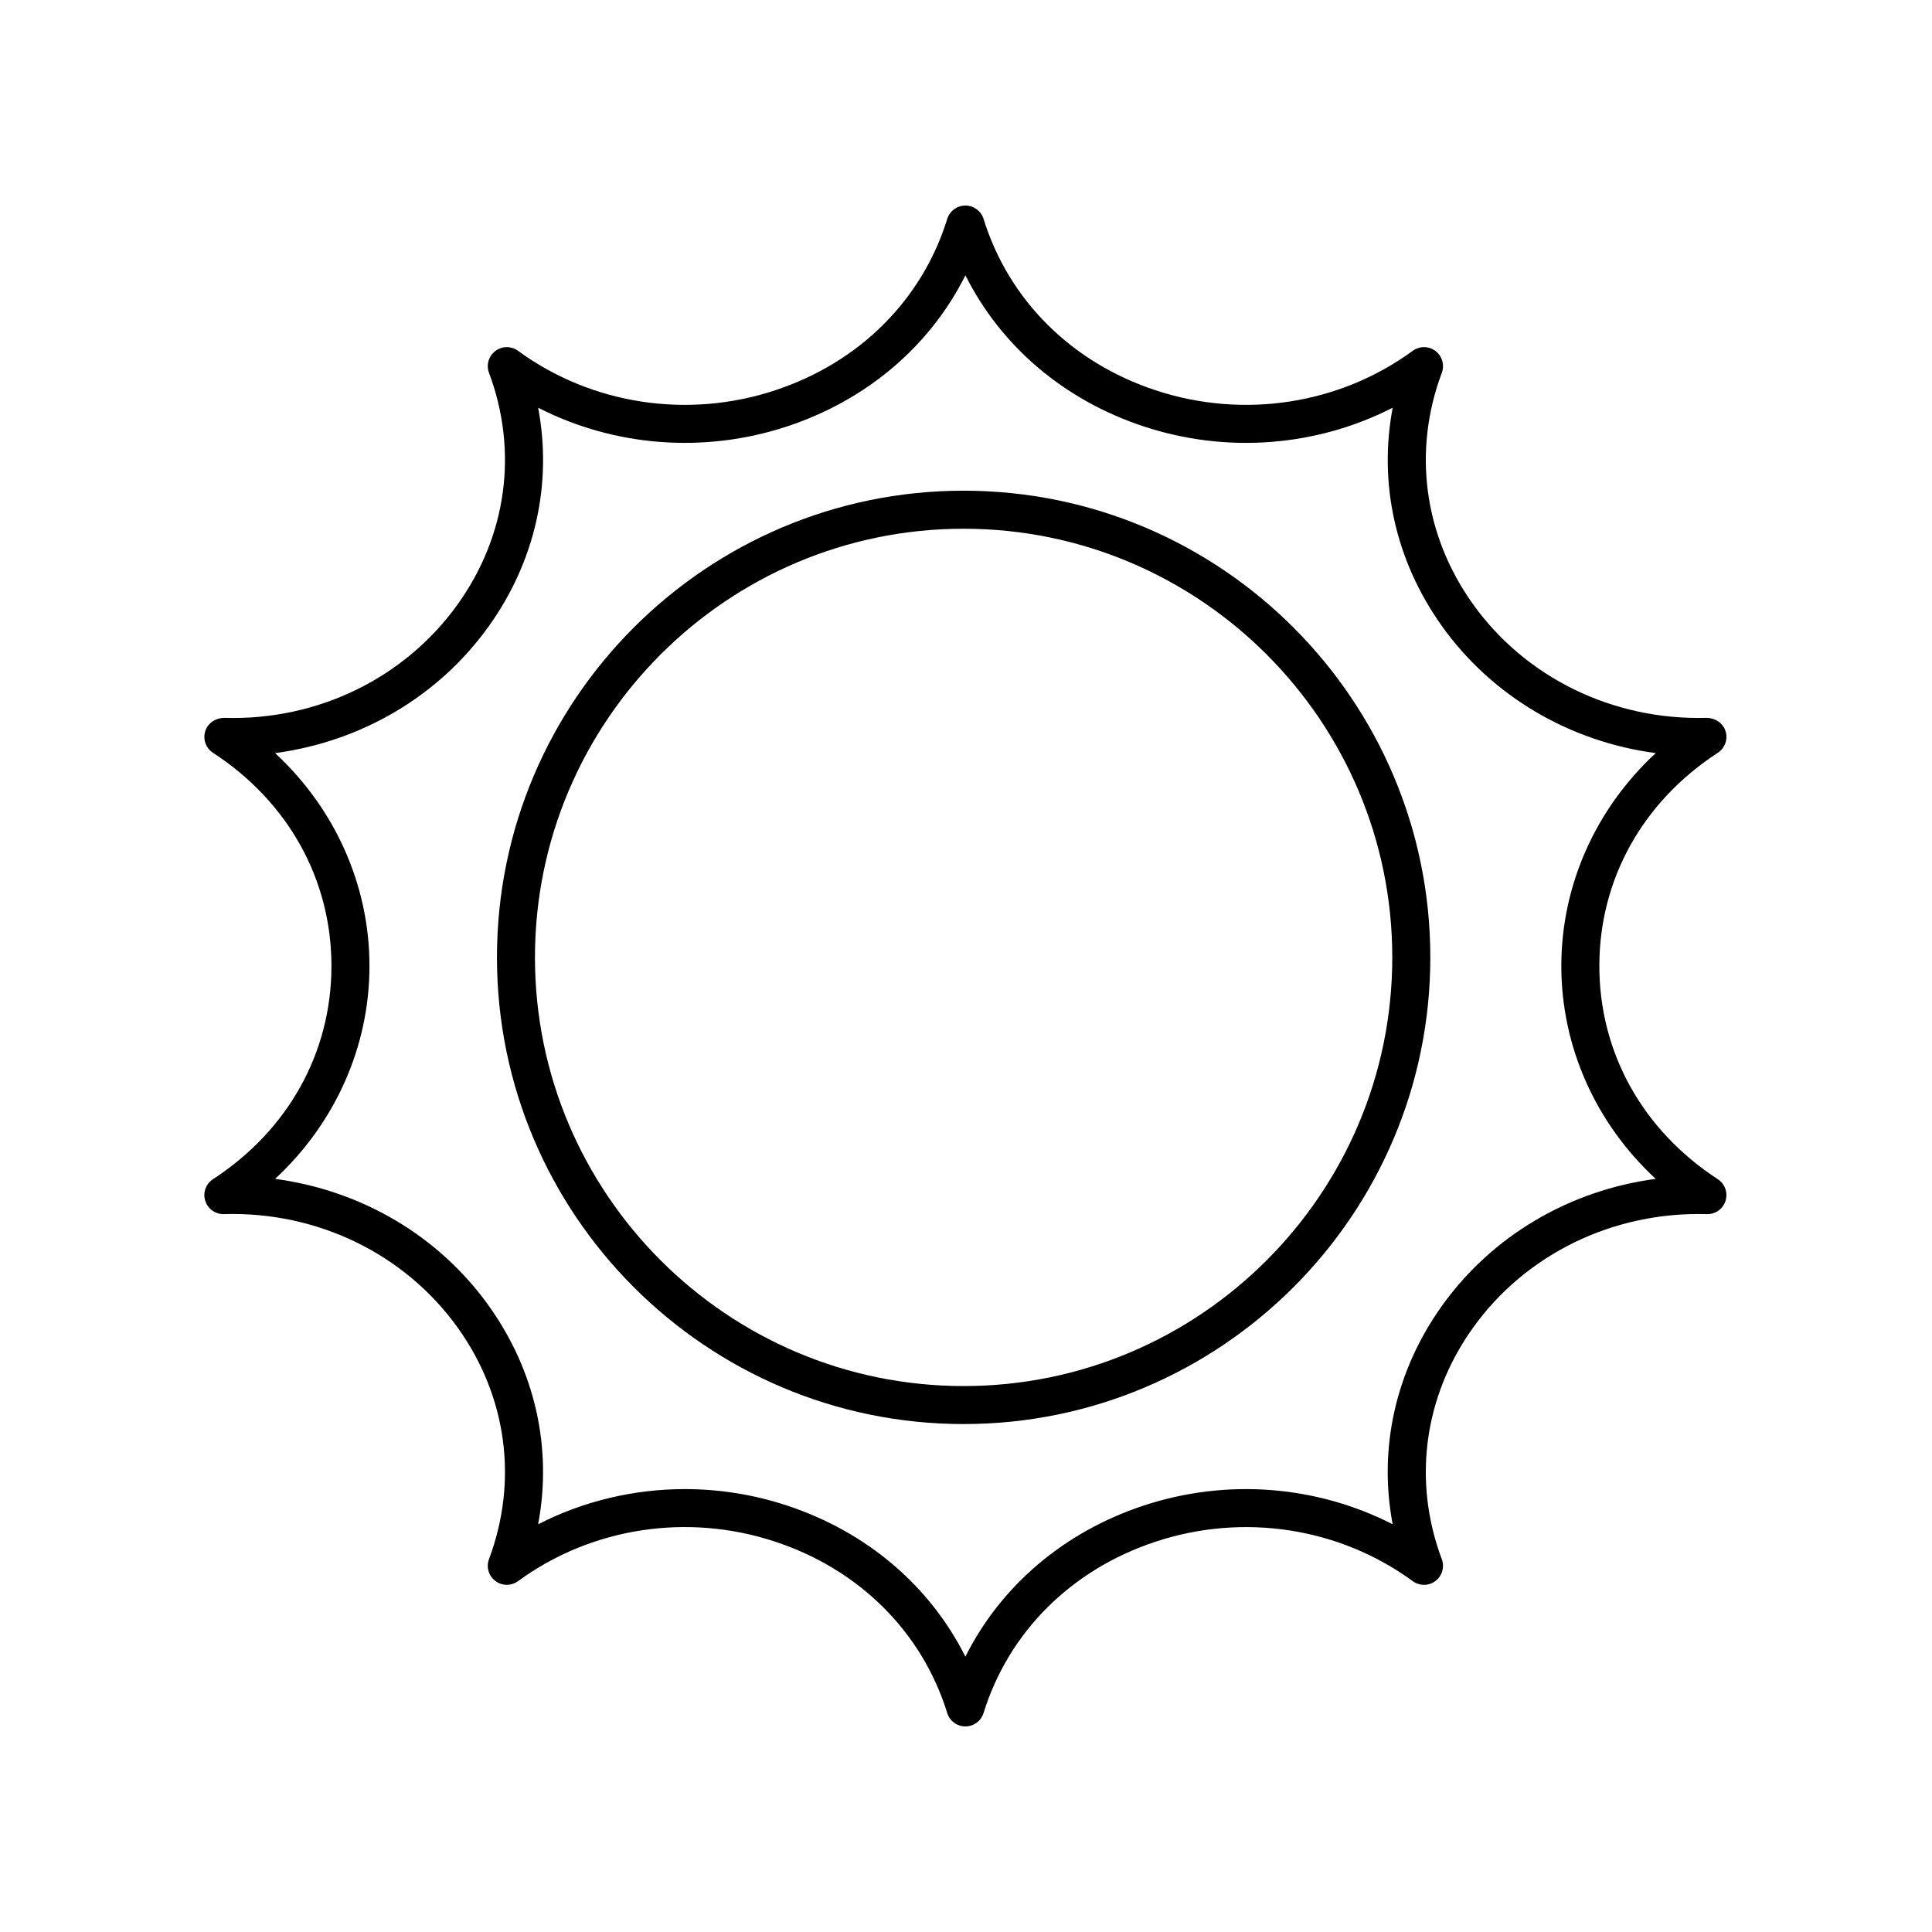
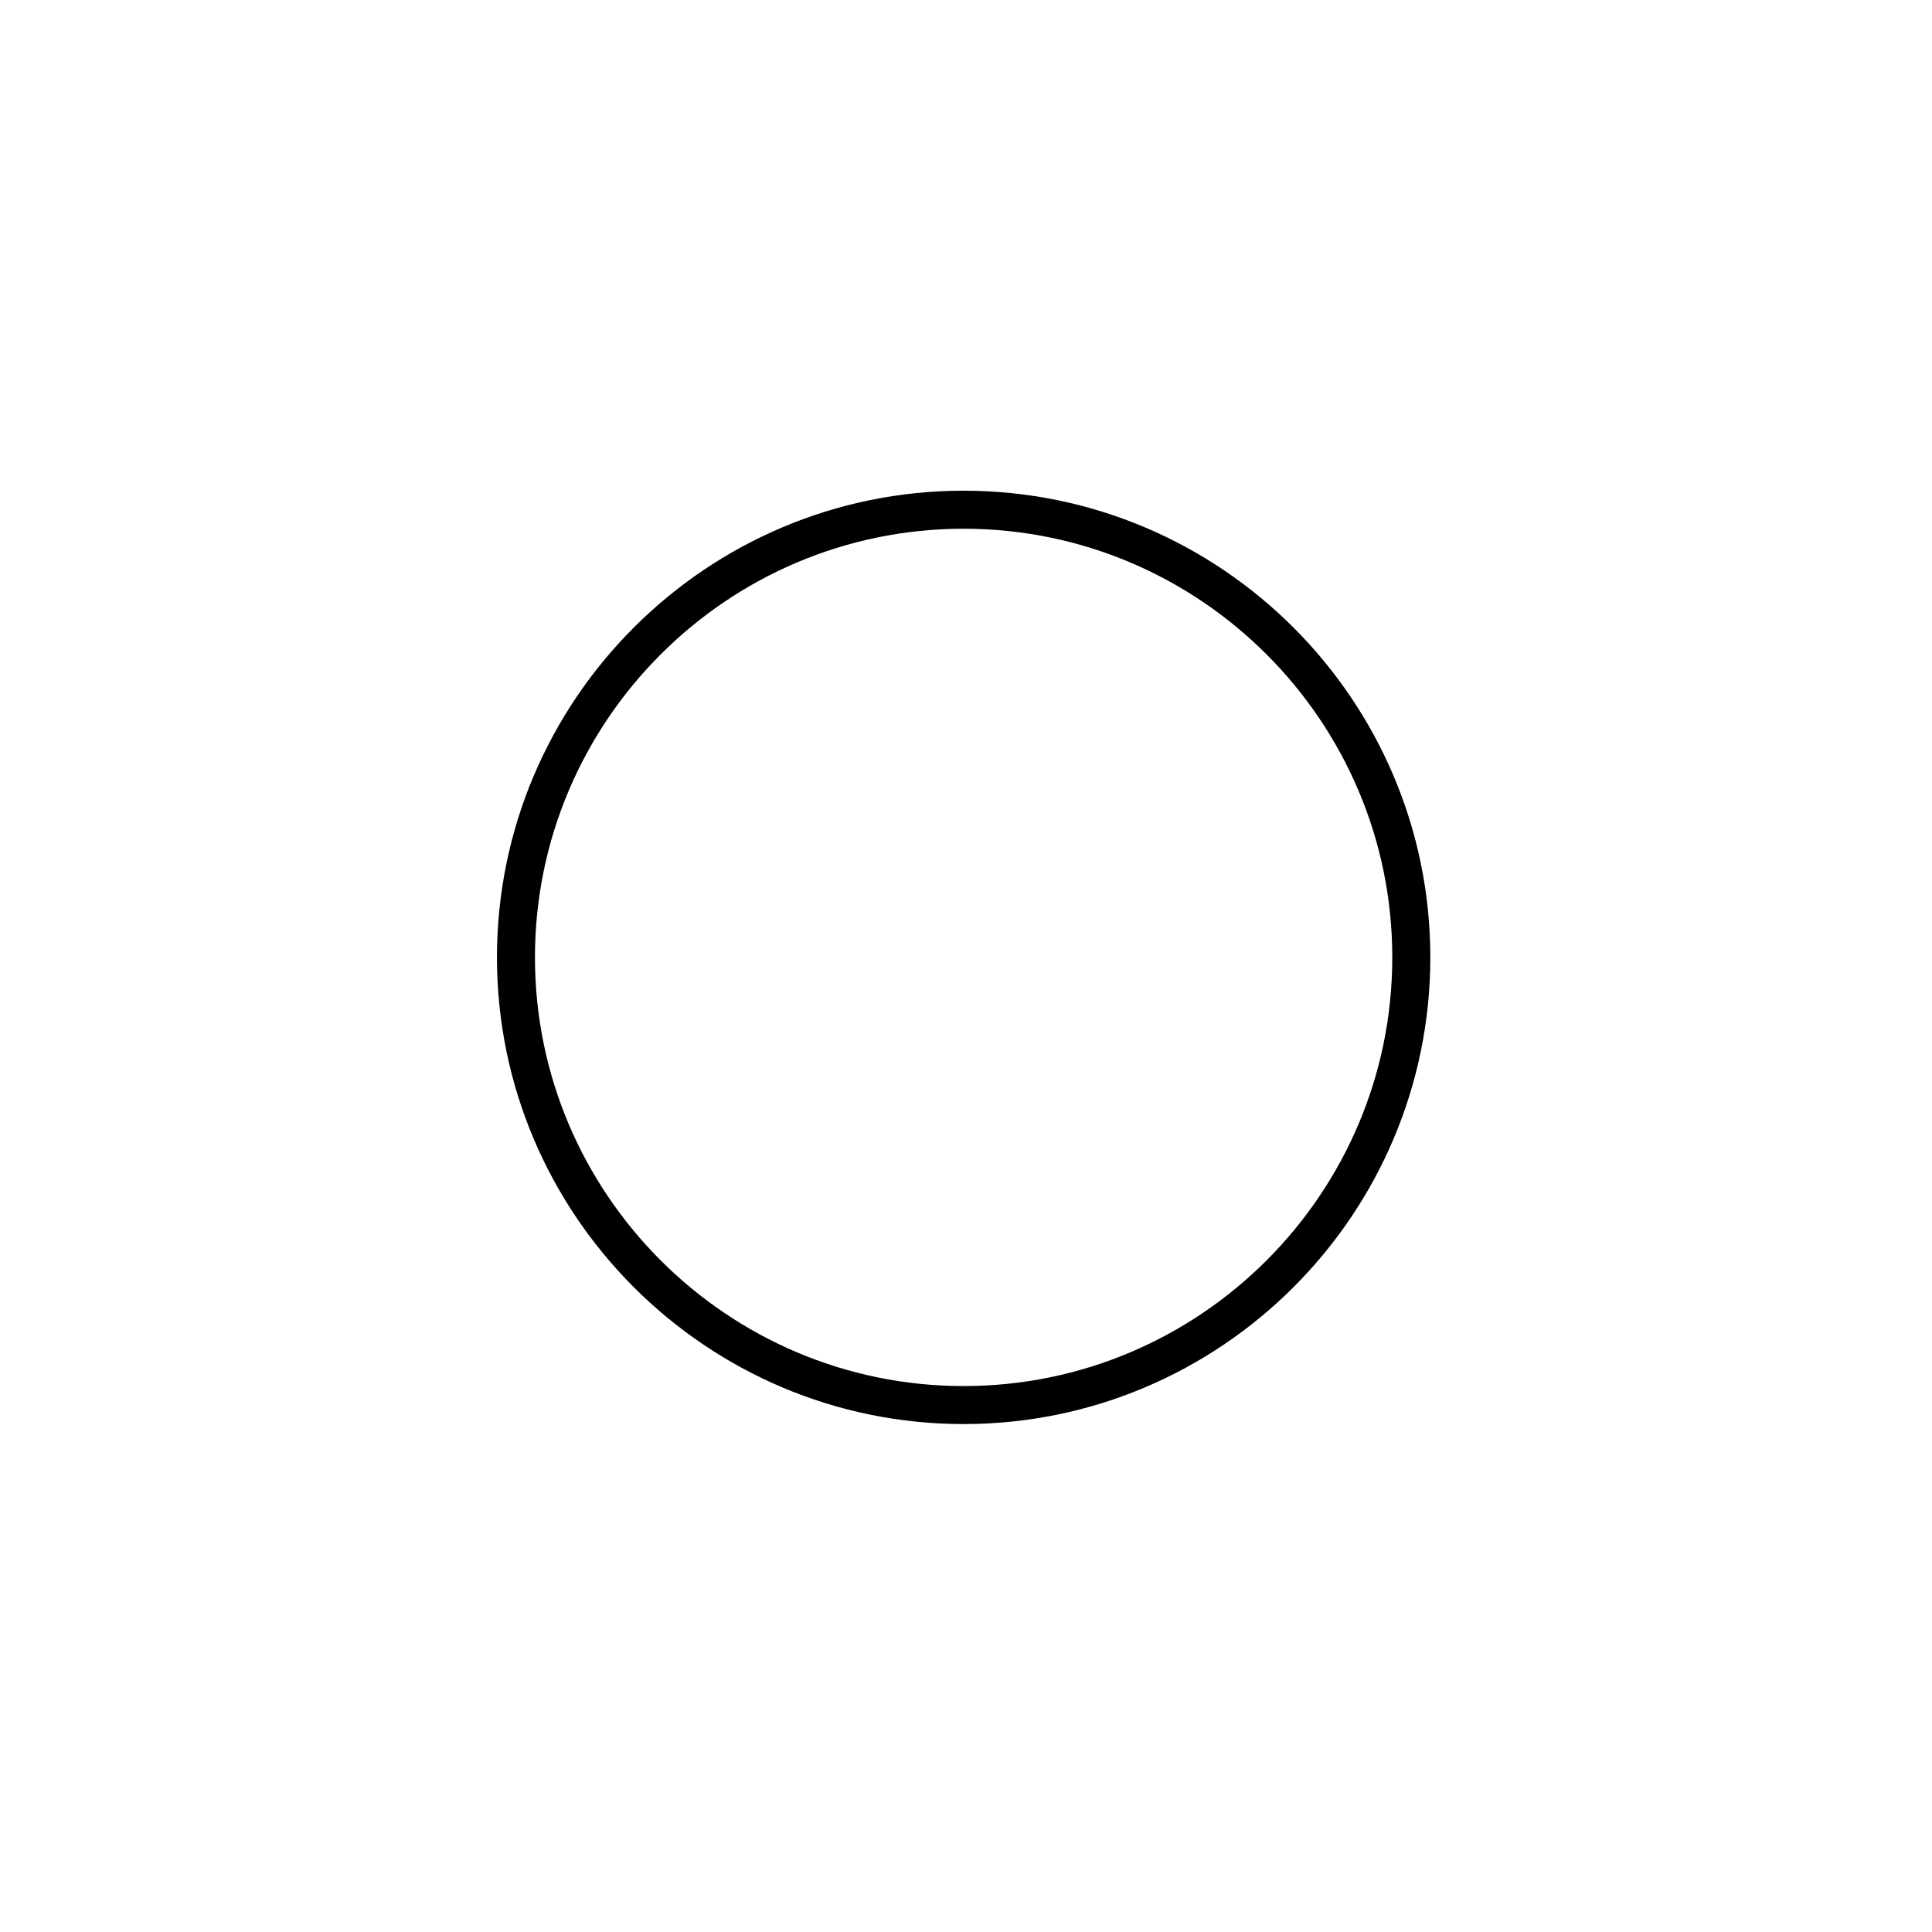
<svg xmlns="http://www.w3.org/2000/svg" fill="#000000" width="800px" height="800px" version="1.1" viewBox="144 144 512 512">
  <g>
-     <path d="m203.33 465.75c24.883-0.738 48.09 10.637 62.043 30.199 12.98 18.199 15.973 40.52 8.215 61.238-0.781 2.086-0.102 4.438 1.676 5.781 1.773 1.352 4.223 1.363 6.016 0.055 19.453-14.238 44.926-18.156 68.156-10.465 22.309 7.375 38.926 23.93 45.59 45.41 0.656 2.113 2.606 3.551 4.812 3.551 2.211 0 4.156-1.438 4.812-3.547 6.66-21.48 23.277-38.035 45.586-45.41 23.219-7.684 48.699-3.773 68.16 10.465 1.797 1.309 4.25 1.301 6.016-0.055 1.777-1.344 2.457-3.695 1.676-5.781-7.758-20.719-4.762-43.039 8.215-61.238 13.949-19.566 37.191-30.918 62.043-30.199 2.273 0.074 4.277-1.391 4.941-3.543 0.672-2.148-0.168-4.488-2.062-5.719-19.941-12.988-31.383-33.582-31.383-56.496 0-22.918 11.441-43.508 31.387-56.496 1.891-1.23 2.734-3.566 2.062-5.719-0.668-2.148-2.668-3.473-4.941-3.543-24.875 0.715-48.094-10.637-62.043-30.199-12.98-18.199-15.973-40.52-8.215-61.238 0.781-2.086 0.102-4.438-1.676-5.781-1.77-1.348-4.219-1.359-6.016-0.055-19.457 14.234-44.934 18.145-68.16 10.465-22.309-7.375-38.926-23.93-45.586-45.41-0.656-2.113-2.606-3.547-4.816-3.547-2.207 0-4.156 1.438-4.812 3.547-6.66 21.48-23.277 38.035-45.59 45.41-23.223 7.684-48.703 3.769-68.156-10.465-1.793-1.305-4.242-1.293-6.016 0.055-1.777 1.344-2.457 3.695-1.676 5.781 7.758 20.719 4.762 43.039-8.215 61.238-13.949 19.562-37.125 31-62.043 30.199-2.246 0.07-4.273 1.391-4.941 3.543-0.672 2.148 0.168 4.488 2.062 5.719 19.941 12.988 31.383 33.578 31.383 56.496s-11.441 43.508-31.387 56.496c-1.891 1.23-2.734 3.566-2.062 5.719 0.672 2.148 2.699 3.613 4.945 3.539zm38.582-65.754c0-21.457-9.156-41.738-25.012-56.414 22.855-3.047 43.41-15.086 56.68-33.691 12.32-17.273 16.828-37.785 13.031-57.844 20.133 10.301 43.961 12.227 65.996 4.953 21.145-6.996 37.824-21.27 47.238-40.035 9.41 18.766 26.09 33.039 47.234 40.035 22.027 7.281 45.855 5.348 65.996-4.953-3.797 20.059 0.711 40.57 13.031 57.844 13.27 18.609 33.82 30.648 56.68 33.691-15.863 14.676-25.02 34.957-25.02 56.414s9.156 41.738 25.012 56.414c-22.855 3.047-43.41 15.086-56.68 33.691-12.32 17.273-16.828 37.785-13.031 57.844-20.137-10.297-43.977-12.227-65.996-4.953-21.145 6.996-37.824 21.27-47.234 40.035-9.414-18.766-26.09-33.039-47.238-40.035-8.867-2.934-18.027-4.367-27.121-4.367-13.496 0-26.844 3.168-38.871 9.324 3.797-20.059-0.711-40.57-13.031-57.844-13.27-18.609-33.82-30.648-56.68-33.691 15.859-14.684 25.016-34.965 25.016-56.418z" />
    <path d="m399.37 521.39c68.195 0 123.68-55.477 123.68-123.68 0-68.195-55.48-123.67-123.68-123.67-68.191 0-123.67 55.477-123.67 123.67 0 68.195 55.48 123.68 123.67 123.68zm0-237.27c62.641 0 113.6 50.961 113.6 113.6 0.004 62.637-50.957 113.6-113.6 113.6-62.637 0-113.6-50.961-113.6-113.6 0-62.637 50.961-113.6 113.6-113.6z" />
  </g>
</svg>